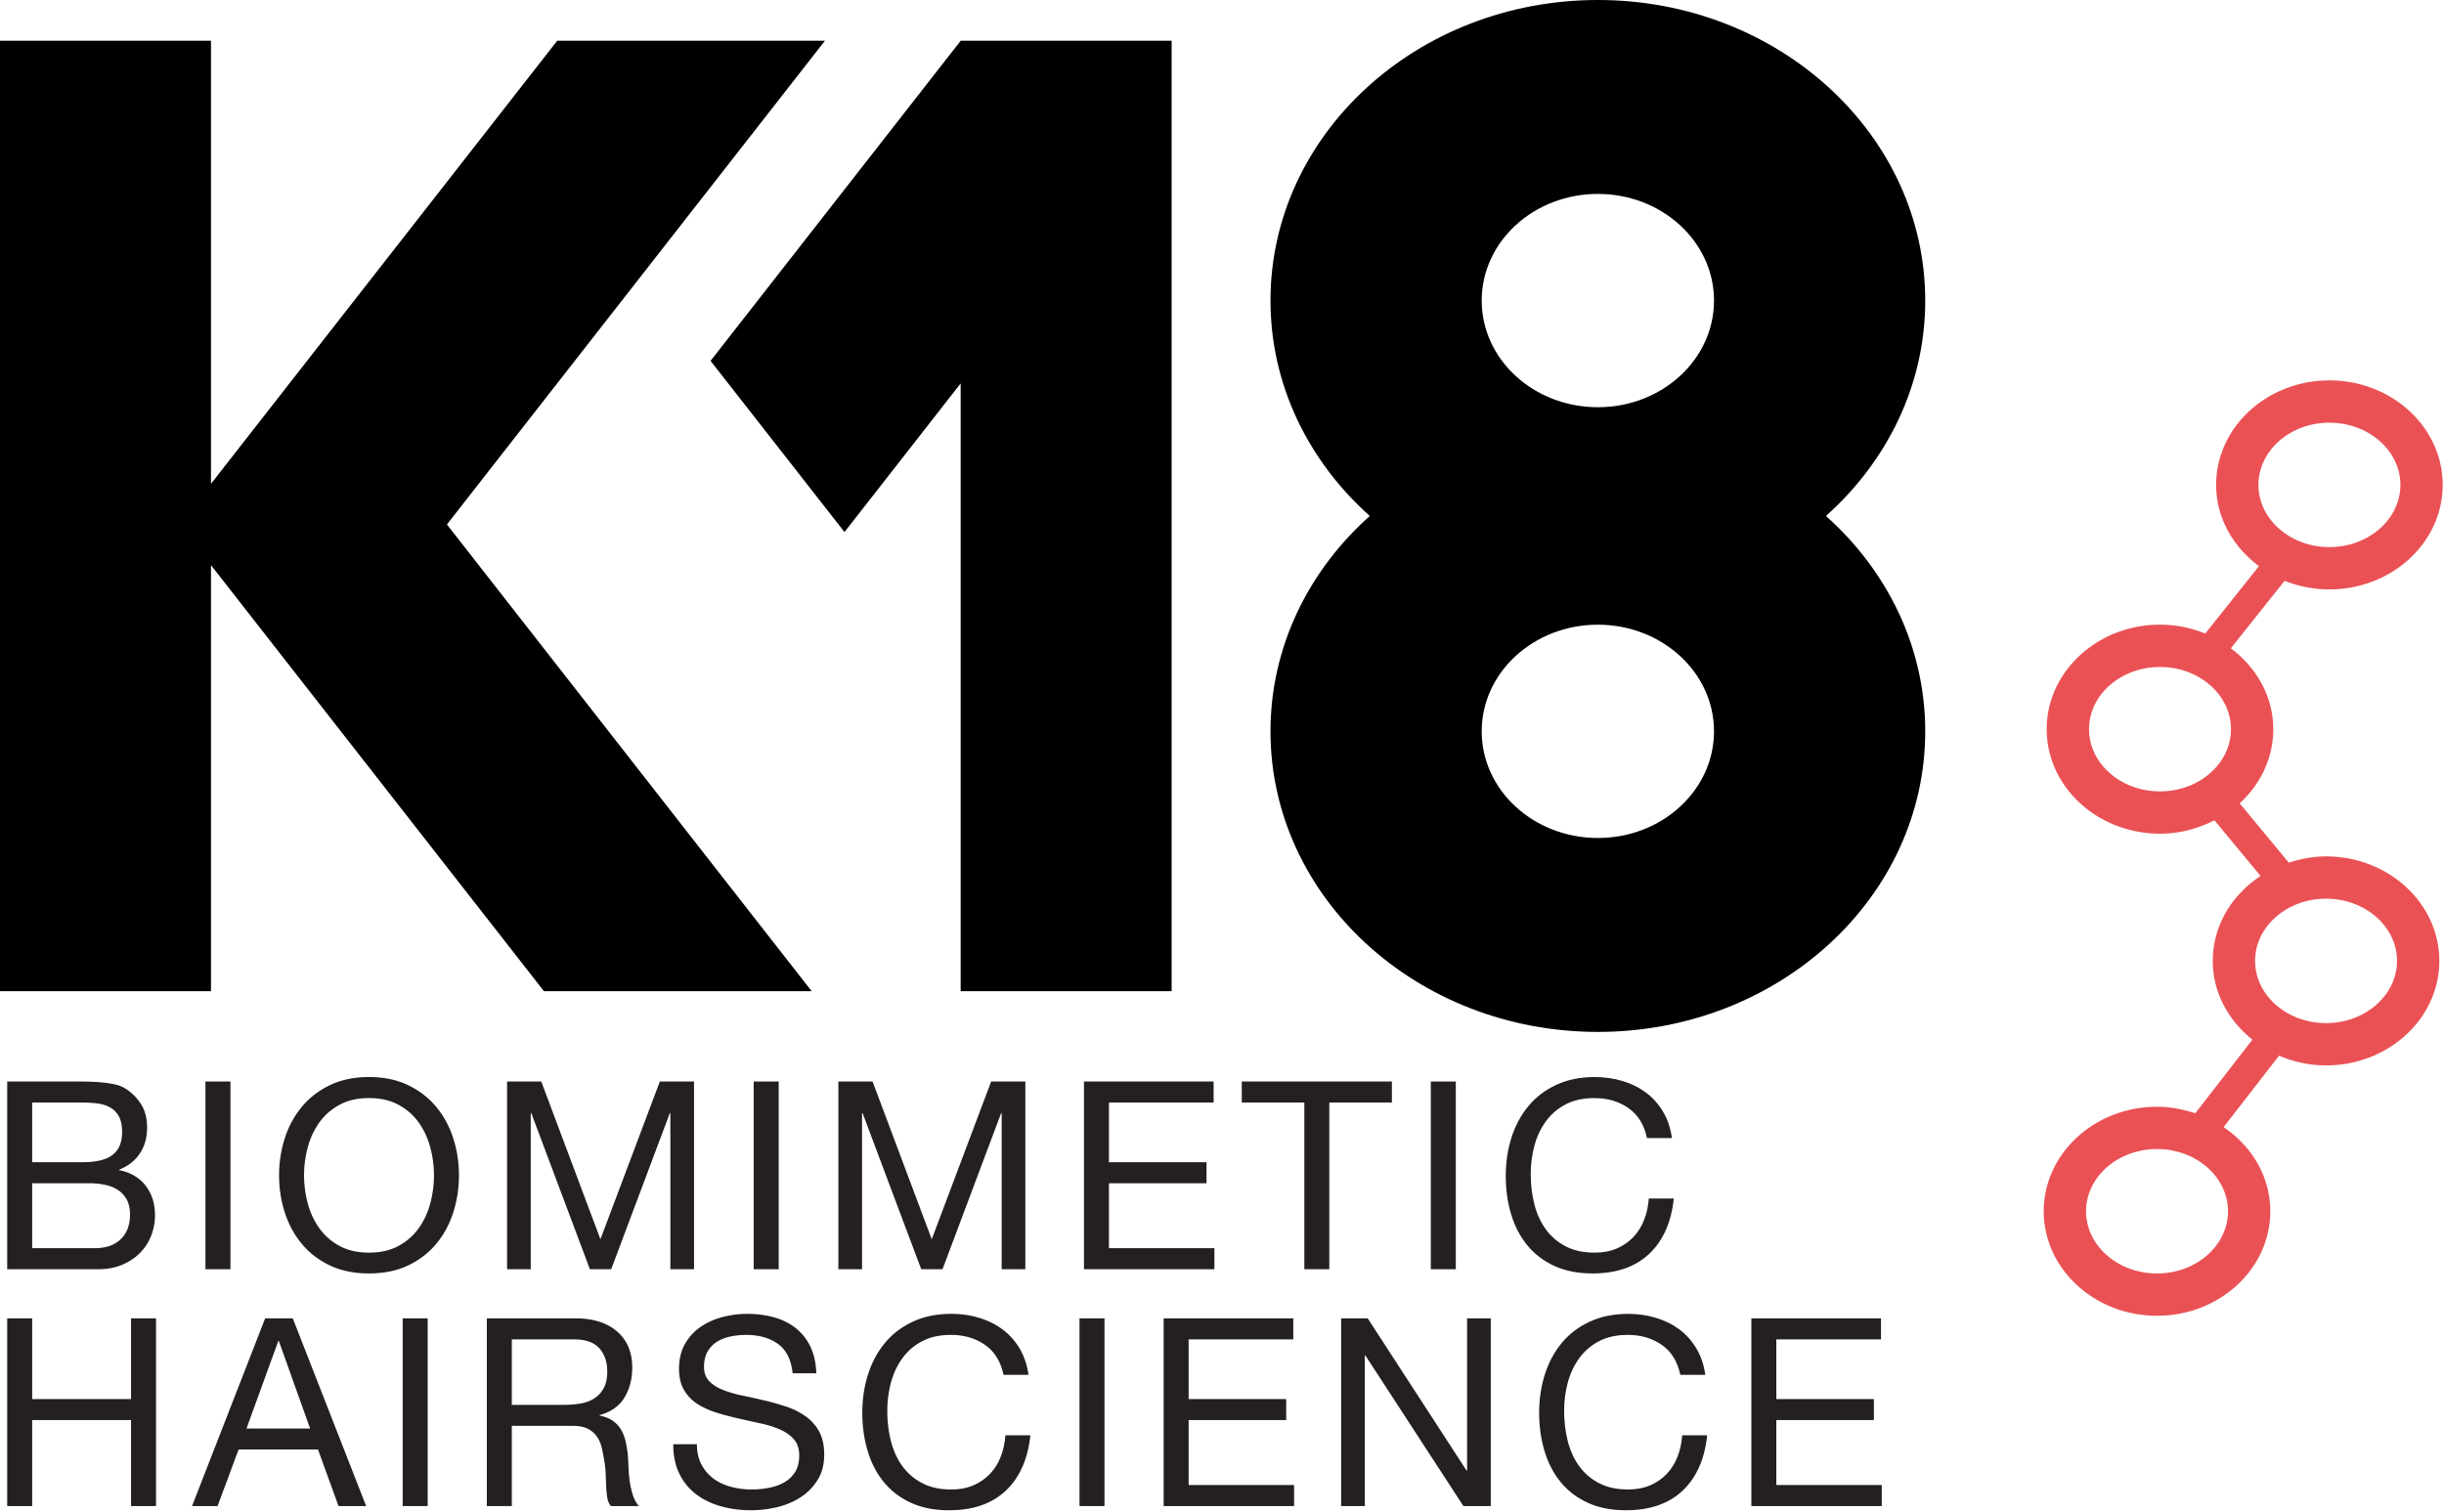
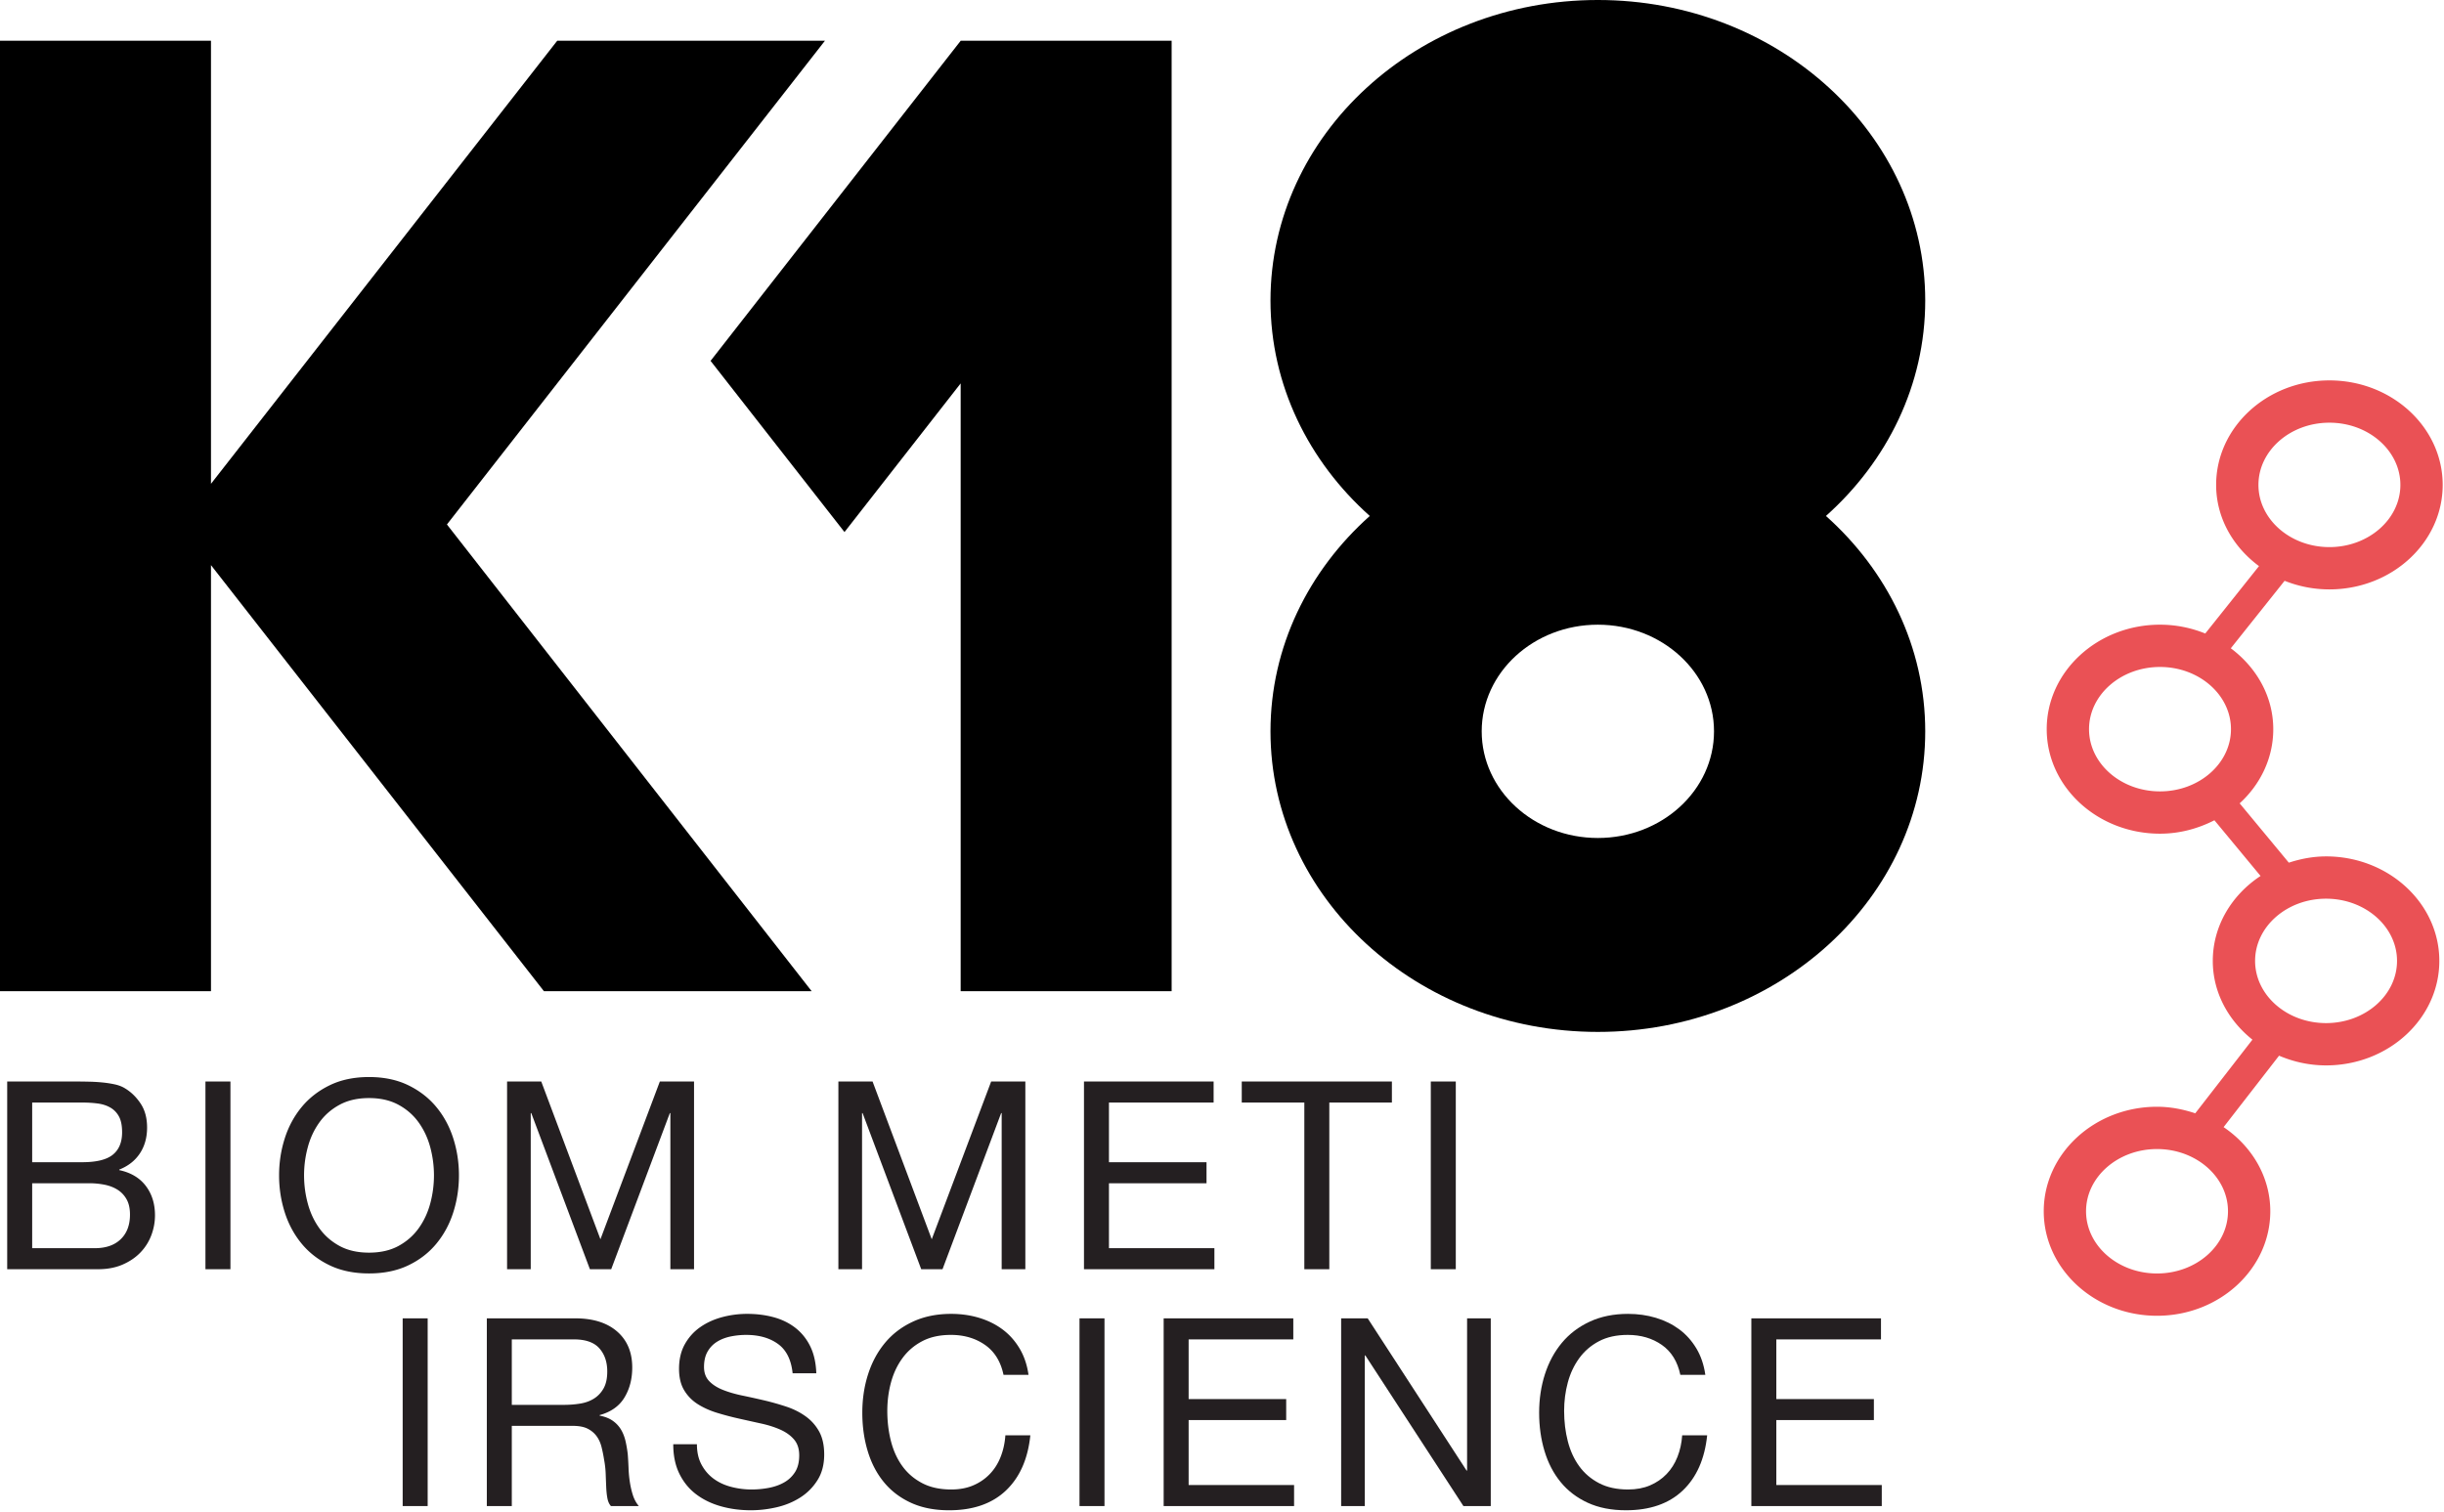
<svg xmlns="http://www.w3.org/2000/svg" viewBox="0 0 1694 1048" fill-rule="evenodd" clip-rule="evenodd" stroke-linejoin="round" stroke-miterlimit="2">
  <path d="M1612.25 593.732c-9.088 0-17.68 1.713-25.804 4.346l-34.075-41.133c14.362-13.134 23.287-31.317 23.287-51.409 0-22.729-11.629-42.795-29.429-56.091l37.288-46.788a83.592 83.592 0 0031.05 5.963c43.3 0 78.52-32.492 78.52-72.446 0-39.95-35.22-72.446-78.52-72.446-43.284 0-78.505 32.496-78.505 72.446 0 22.85 11.746 43.012 29.709 56.3l-37.246 46.733a83.498 83.498 0 00-31.38-6.125c-43.291 0-78.512 32.5-78.512 72.454 0 39.955 35.221 72.446 78.513 72.446 13.741 0 26.475-3.558 37.72-9.304l31.984 38.613c-19.963 13.146-33.108 34.579-33.108 58.887 0 21.892 10.795 41.304 27.47 54.6l-39.629 51.067c-8.316-2.775-17.154-4.546-26.496-4.546-43.3 0-78.516 32.496-78.516 72.446 0 39.954 35.216 72.458 78.516 72.458 43.288 0 78.505-32.504 78.505-72.458 0-23.987-12.842-45.13-32.363-58.32l38.438-49.53c9.954 4.225 20.925 6.733 32.583 6.733 43.288 0 78.504-32.496 78.504-72.45 0-39.95-35.216-72.446-78.504-72.446m-46.867-257.558c0-23.775 22.067-43.125 49.184-43.125 27.125 0 49.196 19.35 49.196 43.125s-22.071 43.125-49.196 43.125c-27.117 0-49.184-19.35-49.184-43.125m-68.237 212.487c-27.125 0-49.188-19.35-49.188-43.125 0-23.783 22.063-43.133 49.188-43.133 27.116 0 49.191 19.35 49.191 43.133 0 23.775-22.075 43.125-49.191 43.125m47.125 291.084c0 23.788-22.063 43.138-49.184 43.138-27.12 0-49.195-19.35-49.195-43.138 0-23.77 22.075-43.12 49.195-43.12 27.121 0 49.184 19.35 49.184 43.12m67.979-130.442c-27.12 0-49.188-19.35-49.188-43.125 0-23.77 22.067-43.125 49.188-43.125 27.117 0 49.183 19.354 49.183 43.125 0 23.775-22.066 43.125-49.183 43.125" fill="#ea5155" fill-rule="nonzero" />
-   <path d="M1265.61 357.704c42.396-37.858 68.82-90.73 68.82-149.325 0-115.084-101.59-208.38-226.908-208.38-125.329 0-226.916 93.296-226.916 208.38 0 58.596 26.429 111.467 68.825 149.325-42.396 37.858-68.825 90.72-68.825 149.317 0 115.087 101.587 208.387 226.916 208.387 125.317 0 226.909-93.3 226.909-208.387 0-58.596-26.425-111.459-68.821-149.317m-158.088 223.259c-44.47 0-80.516-33.109-80.516-73.942 0-40.834 36.046-73.93 80.516-73.93 44.463 0 80.505 33.096 80.505 73.93 0 40.833-36.042 73.942-80.505 73.942m0-298.642c-44.47 0-80.516-33.105-80.516-73.942 0-40.825 36.046-73.934 80.516-73.934 44.463 0 80.505 33.109 80.505 73.934 0 40.837-36.042 73.942-80.505 73.942M665.858 28.288L492.516 250.18l92.821 118.688 80.521-103.059v421.36h146.23V28.233h-146.23v.054z" fill-rule="nonzero" />
+   <path d="M1265.61 357.704c42.396-37.858 68.82-90.73 68.82-149.325 0-115.084-101.59-208.38-226.908-208.38-125.329 0-226.916 93.296-226.916 208.38 0 58.596 26.429 111.467 68.825 149.325-42.396 37.858-68.825 90.72-68.825 149.317 0 115.087 101.587 208.387 226.916 208.387 125.317 0 226.909-93.3 226.909-208.387 0-58.596-26.425-111.459-68.821-149.317m-158.088 223.259c-44.47 0-80.516-33.109-80.516-73.942 0-40.834 36.046-73.93 80.516-73.93 44.463 0 80.505 33.096 80.505 73.93 0 40.833-36.042 73.942-80.505 73.942m0-298.642M665.858 28.288L492.516 250.18l92.821 118.688 80.521-103.059v421.36h146.23V28.233h-146.23v.054z" fill-rule="nonzero" />
  <path d="M571.8 28.237H386.229l-239.996 307.18V28.237H0v658.926h146.233V391.792l230.771 295.371h185.571L309.779 363.604 571.8 28.237z" fill-rule="nonzero" />
  <path d="M52.193 749.79c2.791 0 5.804.038 9.029.109 3.212.054 6.404.233 9.562.537 3.159.304 6.1.767 8.838 1.358 2.741.625 5.075 1.521 7.016 2.738 4.259 2.558 7.867 6.087 10.842 10.575 2.98 4.492 4.467 10.02 4.467 16.587 0 6.925-1.663 12.921-5.009 17.95-3.341 5.046-8.108 8.784-14.308 11.217v.358c8.017 1.7 14.154 5.35 18.413 10.934 4.25 5.6 6.379 12.4 6.379 20.416 0 4.742-.859 9.359-2.559 13.85a34.635 34.635 0 01-7.558 11.934c-3.346 3.475-7.475 6.266-12.392 8.396-4.92 2.129-10.604 3.183-17.045 3.183H4.988V749.79h47.204zm4.741 55.954c9.842 0 16.917-1.716 21.23-5.187 4.316-3.454 6.47-8.663 6.47-15.588 0-4.616-.725-8.25-2.183-10.933-1.458-2.667-3.463-4.742-6.013-6.192-2.558-1.466-5.5-2.395-8.841-2.825-3.346-.429-6.896-.645-10.663-.645H22.301v41.37h34.633zm8.75 59.605c7.65 0 13.634-2.055 17.946-6.188 4.317-4.137 6.47-9.846 6.47-17.146 0-4.241-.787-7.766-2.362-10.554-1.583-2.812-3.679-5.012-6.291-6.658-2.609-1.646-5.625-2.792-9.025-3.471a55.153 55.153 0 00-10.567-1.004H22.301v45.02h43.383z" fill="#241f21" fill-rule="nonzero" />
  <path fill="#241f21" d="M159.723 749.792h-17.32v130.141h17.32z" />
  <path d="M197.358 789.265c2.613-8.212 6.533-15.458 11.754-21.795 5.225-6.317 11.721-11.346 19.504-15.117 7.775-3.763 16.83-5.658 27.155-5.658 10.325 0 19.379 1.895 27.154 5.658 7.775 3.77 14.279 8.8 19.504 15.117 5.23 6.337 9.146 13.583 11.758 21.795 2.613 8.196 3.917 16.734 3.917 25.609 0 8.854-1.304 17.391-3.917 25.604-2.612 8.196-6.529 15.458-11.758 21.775-5.225 6.32-11.73 11.33-19.504 15.033-7.775 3.705-16.83 5.563-27.154 5.563-10.325 0-19.38-1.858-27.155-5.563-7.783-3.704-14.279-8.712-19.504-15.033-5.22-6.317-9.141-13.58-11.754-21.775-2.613-8.213-3.917-16.75-3.917-25.604 0-8.875 1.304-17.413 3.917-25.609m15.954 45.005c1.696 6.387 4.363 12.129 8.017 17.229 3.637 5.1 8.32 9.2 14.033 12.312 5.709 3.096 12.509 4.634 20.409 4.634 7.904 0 14.7-1.538 20.416-4.634 5.709-3.112 10.388-7.212 14.03-12.312 3.65-5.1 6.316-10.842 8.024-17.23 1.7-6.37 2.55-12.85 2.55-19.395 0-6.567-.85-13.046-2.55-19.417-1.708-6.387-4.375-12.117-8.025-17.233-3.641-5.1-8.32-9.196-14.029-12.292-5.716-3.096-12.512-4.654-20.416-4.654-7.9 0-14.7 1.558-20.409 4.654-5.712 3.096-10.396 7.192-14.033 12.292-3.654 5.116-6.321 10.846-8.017 17.233a74.512 74.512 0 00-2.562 19.417c0 6.546.85 13.025 2.562 19.396M375.16 749.79l41.013 109.371 41.183-109.37h23.7v130.141h-16.408V771.674h-.359l-40.646 108.258h-14.762l-40.646-108.258h-.367v108.258h-16.4V749.79h23.692z" fill="#241f21" fill-rule="nonzero" />
-   <path fill="#241f21" d="M539.737 749.792h-17.32v130.141h17.32z" />
  <path d="M604.799 749.79l41.013 109.371 41.187-109.37h23.696v130.141h-16.408V771.674h-.355l-40.65 108.258h-14.758l-40.646-108.258h-.367v108.258h-16.404V749.79H604.8zM841.187 749.79v14.584h-72.542v41.37h67.625v14.584h-67.625v45.02h73.088v14.584h-90.4V749.79h89.854zM860.692 764.375v-14.583h104.07v14.583H921.38v115.558h-17.313V764.375h-43.375z" fill="#241f21" fill-rule="nonzero" />
  <path fill="#241f21" d="M1009.048 749.792h-17.32v130.141h17.32z" />
-   <path d="M1128.7 768.204c-6.62-4.616-14.488-6.925-23.6-6.925-7.775 0-14.433 1.467-19.963 4.384-5.529 2.916-10.083 6.833-13.662 11.758-3.588 4.92-6.238 10.538-7.938 16.854-1.7 6.317-2.545 12.884-2.545 19.684 0 7.408.845 14.425 2.545 21.041 1.7 6.621 4.35 12.4 7.938 17.321 3.58 4.921 8.167 8.842 13.758 11.759 5.584 2.916 12.267 4.366 20.042 4.366 5.717 0 10.792-.929 15.22-2.829 4.438-1.88 8.268-4.492 11.488-7.833 3.221-3.334 5.742-7.321 7.563-11.938 1.825-4.617 2.912-9.592 3.279-14.942h17.313c-1.7 16.409-7.355 29.167-16.946 38.276-9.596 9.108-22.725 13.67-39.375 13.67-10.084 0-18.884-1.737-26.421-5.187-7.542-3.475-13.796-8.233-18.78-14.317-4.983-6.067-8.712-13.242-11.2-21.508-2.495-8.25-3.737-17.125-3.737-26.609 0-9.483 1.33-18.379 4.004-26.7 2.675-8.32 6.596-15.583 11.759-21.775 5.162-6.208 11.604-11.091 19.316-14.675 7.721-3.579 16.559-5.383 26.517-5.383 6.808 0 13.254.913 19.33 2.738 6.074 1.825 11.474 4.491 16.22 8.016 4.742 3.525 8.688 7.925 11.842 13.225 3.158 5.275 5.225 11.38 6.2 18.304h-17.321c-1.942-9.233-6.225-16.158-12.846-20.775M22.3 913.988v55.954h68.534v-55.954h17.313v130.142H90.834v-59.604H22.301v59.604H4.988V913.988h17.313zM202.924 913.988l50.854 130.142h-19.137l-14.221-39.188h-55.05l-14.575 39.188h-17.68l50.667-130.142h19.142zm12.02 76.371l-21.687-60.696h-.354L170.85 990.36h44.096z" fill="#241f21" fill-rule="nonzero" />
  <path fill="#241f21" d="M296.427 913.988h-17.321v130.141h17.32z" />
  <path d="M398.673 913.988c12.392 0 22.08 3.042 29.07 9.125 6.984 6.067 10.476 14.388 10.476 24.963 0 7.908-1.788 14.833-5.38 20.775-3.574 5.958-9.32 10.037-17.22 12.22v.359c3.767.733 6.833 1.95 9.204 3.65 2.375 1.7 4.25 3.742 5.654 6.104 1.388 2.358 2.425 5.008 3.096 7.925a86.066 86.066 0 011.55 9.108c.242 3.167.42 6.388.546 9.663.117 3.292.429 6.512.908 9.662.488 3.167 1.184 6.175 2.096 9.021.913 2.863 2.283 5.384 4.104 7.567h-19.32c-1.217-1.342-2.034-3.146-2.463-5.475-.43-2.292-.696-4.883-.813-7.73-.125-2.862-.25-5.924-.366-9.216a65.19 65.19 0 00-1.092-9.662 98.748 98.748 0 00-1.825-9.017c-.733-2.846-1.887-5.35-3.462-7.463-1.584-2.129-3.65-3.829-6.2-5.116-2.55-1.271-5.95-1.917-10.213-1.917h-42.28v55.596h-17.312V913.988h61.242zm3.642 59.067c3.65-.608 6.833-1.804 9.57-3.558 2.73-1.755 4.921-4.134 6.559-7.105 1.637-2.991 2.462-6.837 2.462-11.579 0-6.566-1.825-11.9-5.47-16.033-3.646-4.133-9.534-6.208-17.676-6.208h-43.016v45.395h36.087c4.013 0 7.842-.304 11.484-.912M539.283 931.768c-5.77-4.204-13.158-6.3-22.142-6.3-3.654 0-7.241.38-10.758 1.092-3.525.733-6.654 1.954-9.383 3.65-2.738 1.704-4.921 3.975-6.567 6.837-1.638 2.863-2.463 6.409-2.463 10.663 0 4.012 1.192 7.267 3.555 9.754 2.37 2.488 5.529 4.525 9.483 6.1 3.946 1.575 8.412 2.883 13.396 3.921a674.471 674.471 0 0115.216 3.362 182.159 182.159 0 0115.217 4.296c4.984 1.63 9.45 3.846 13.396 6.659 3.946 2.787 7.113 6.312 9.483 10.554 2.363 4.258 3.555 9.612 3.555 16.054 0 6.925-1.55 12.846-4.655 17.767-3.095 4.92-7.075 8.929-11.937 12.025-4.858 3.096-10.296 5.35-16.309 6.746-6.012 1.395-11.995 2.095-17.958 2.095-7.292 0-14.187-.916-20.683-2.741-6.504-1.825-12.217-4.58-17.134-8.284-4.92-3.704-8.812-8.445-11.666-14.225-2.854-5.762-4.28-12.6-4.28-20.508h16.405c0 5.475 1.062 10.183 3.191 14.137 2.121 3.955 4.921 7.192 8.384 9.755 3.462 2.537 7.496 4.437 12.112 5.633a55.592 55.592 0 0014.217 1.825c3.896 0 7.812-.358 11.754-1.092 3.95-.733 7.509-1.966 10.667-3.737 3.162-1.754 5.708-4.15 7.662-7.196 1.942-3.042 2.913-6.92 2.913-11.667 0-4.487-1.188-8.141-3.558-10.933-2.363-2.788-5.53-5.063-9.475-6.833-3.946-1.755-8.421-3.184-13.396-4.275a3092.4 3092.4 0 01-15.217-3.384 200.159 200.159 0 01-15.217-4.008c-4.983-1.52-9.45-3.525-13.404-6.013-3.946-2.487-7.104-5.708-9.475-9.662-2.37-3.938-3.554-8.896-3.554-14.854 0-6.567 1.333-12.238 4.008-17.034 2.675-4.795 6.23-8.75 10.667-11.845 4.43-3.096 9.475-5.405 15.13-6.925a66.634 66.634 0 0117.4-2.292c6.687 0 12.874.808 18.59 2.383 5.713 1.571 10.722 4.059 15.043 7.459 4.304 3.42 7.712 7.695 10.2 12.85 2.495 5.17 3.858 11.345 4.108 18.504H549.39c-.975-9.363-4.337-16.125-10.108-20.313M682.72 932.392c-6.62-4.616-14.483-6.925-23.6-6.925-7.78 0-14.433 1.467-19.963 4.388-5.529 2.912-10.083 6.833-13.662 11.754-3.588 4.92-6.233 10.538-7.933 16.854-1.7 6.317-2.55 12.884-2.55 19.684 0 7.408.85 14.425 2.55 21.045 1.7 6.621 4.345 12.4 7.933 17.321 3.58 4.921 8.17 8.838 13.762 11.755 5.584 2.916 12.267 4.366 20.042 4.366 5.717 0 10.788-.929 15.217-2.825 4.437-1.879 8.267-4.492 11.487-7.837 3.221-3.33 5.746-7.321 7.563-11.938 1.825-4.617 2.917-9.592 3.283-14.942h17.313c-1.7 16.409-7.354 29.167-16.946 38.276-9.6 9.108-22.725 13.67-39.375 13.67-10.088 0-18.888-1.733-26.421-5.187-7.546-3.471-13.796-8.23-18.78-14.317-4.987-6.067-8.716-13.242-11.203-21.508-2.496-8.246-3.742-17.125-3.742-26.609 0-9.483 1.337-18.375 4.012-26.695 2.671-8.321 6.592-15.588 11.755-21.78 5.162-6.208 11.604-11.091 19.316-14.67 7.721-3.58 16.563-5.388 26.521-5.388 6.804 0 13.25.913 19.321 2.738 6.08 1.825 11.483 4.491 16.225 8.016 4.742 3.525 8.683 7.93 11.846 13.225 3.158 5.28 5.225 11.38 6.2 18.304h-17.325c-1.938-9.233-6.225-16.158-12.846-20.775" fill="#241f21" fill-rule="nonzero" />
  <path fill="#241f21" d="M765.554 913.988h-17.32v130.141h17.32z" />
  <path d="M896.417 913.988v14.584h-72.542v41.37h67.621v14.584h-67.62v45.02h73.087v14.584h-90.4V913.988h89.854zM947.987 913.988l68.538 105.538h.354V913.988h16.408v130.142h-18.958l-67.98-104.43h-.366v104.43h-16.4V913.988h18.404zM1151.84 932.392c-6.62-4.616-14.483-6.925-23.6-6.925-7.775 0-14.433 1.467-19.963 4.388-5.529 2.912-10.083 6.833-13.662 11.754-3.588 4.92-6.233 10.538-7.933 16.854-1.7 6.317-2.55 12.884-2.55 19.684 0 7.408.85 14.425 2.55 21.045 1.7 6.621 4.345 12.4 7.933 17.321 3.58 4.921 8.17 8.838 13.762 11.755 5.584 2.916 12.267 4.366 20.042 4.366 5.717 0 10.788-.929 15.217-2.825 4.437-1.879 8.267-4.492 11.487-7.837 3.221-3.33 5.746-7.321 7.563-11.938 1.825-4.617 2.912-9.592 3.279-14.942h17.317c-1.7 16.409-7.354 29.167-16.946 38.276-9.6 9.108-22.725 13.67-39.375 13.67-10.088 0-18.888-1.733-26.421-5.187-7.546-3.471-13.796-8.23-18.78-14.317-4.987-6.067-8.716-13.242-11.203-21.508-2.496-8.246-3.738-17.125-3.738-26.609 0-9.483 1.333-18.375 4.004-26.695 2.675-8.321 6.596-15.588 11.759-21.78 5.162-6.208 11.604-11.091 19.316-14.67 7.721-3.58 16.563-5.388 26.521-5.388 6.808 0 13.25.913 19.325 2.738 6.075 1.825 11.475 4.491 16.221 8.016 4.742 3.525 8.683 7.93 11.846 13.225 3.154 5.28 5.22 11.38 6.2 18.304h-17.321c-1.946-9.233-6.23-16.158-12.85-20.775M1303.76 913.988v14.584h-72.542v41.37h67.621v14.584h-67.62v45.02h73.087v14.584h-90.4V913.988h89.854z" fill="#241f21" fill-rule="nonzero" />
</svg>